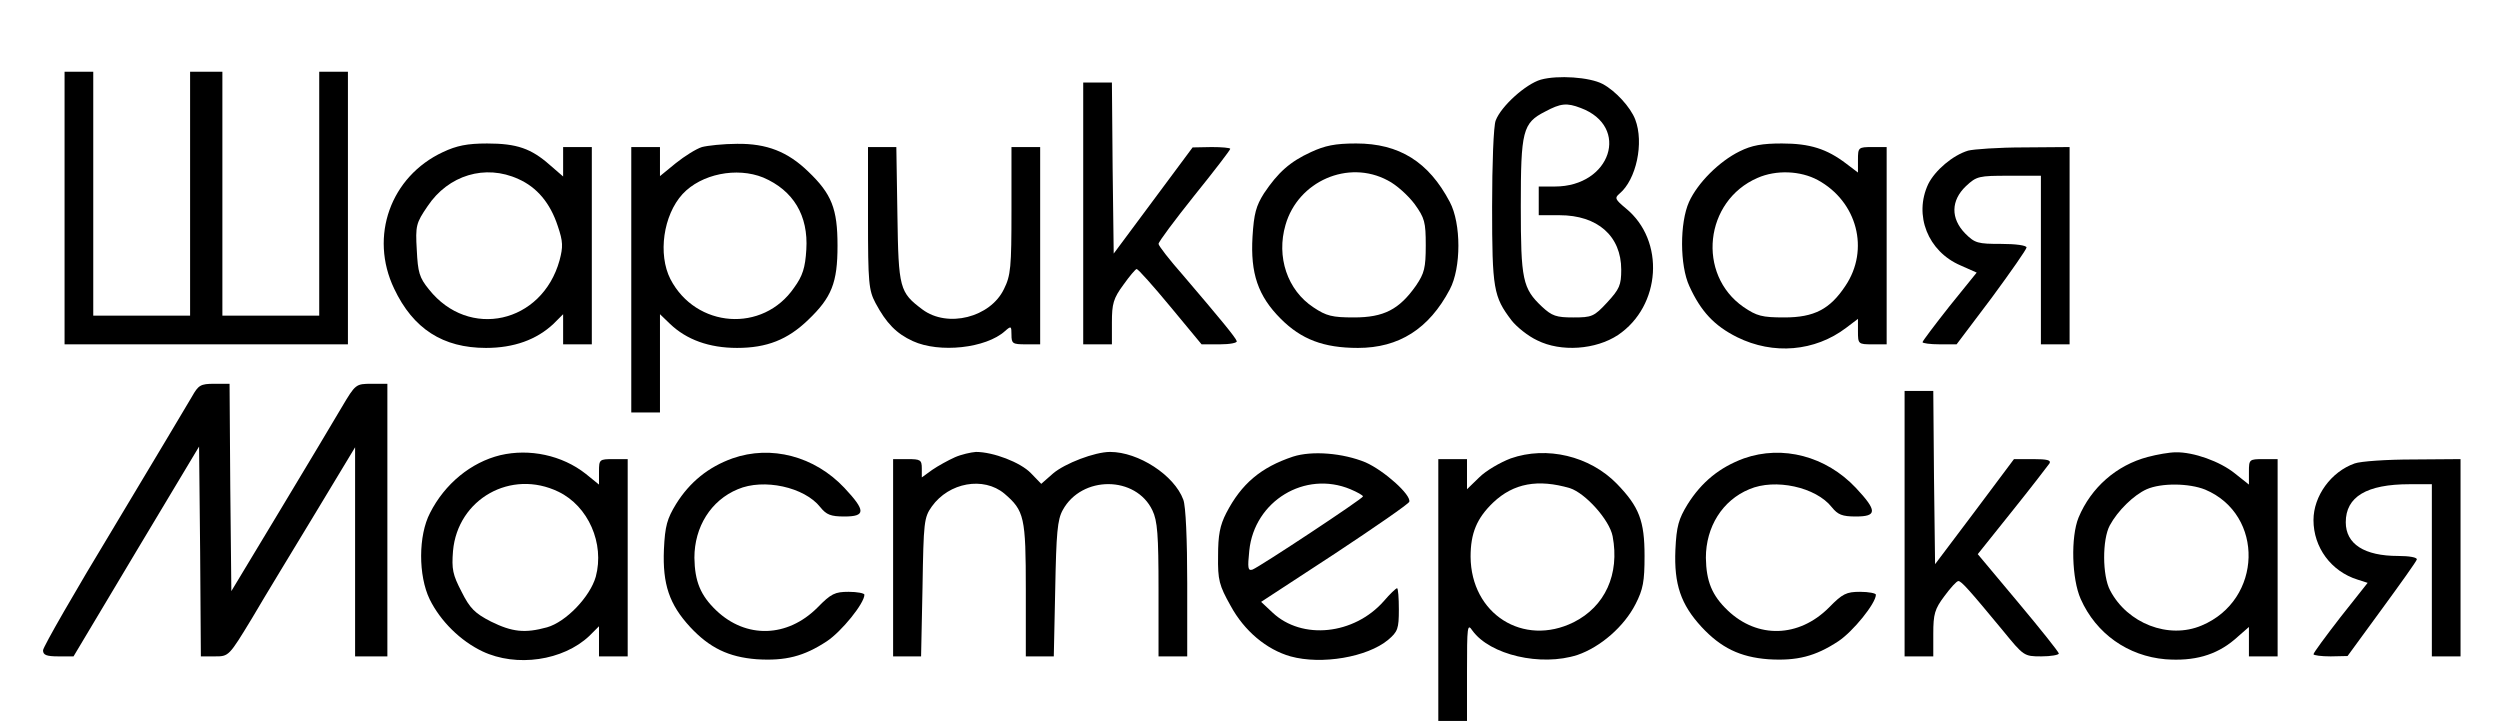
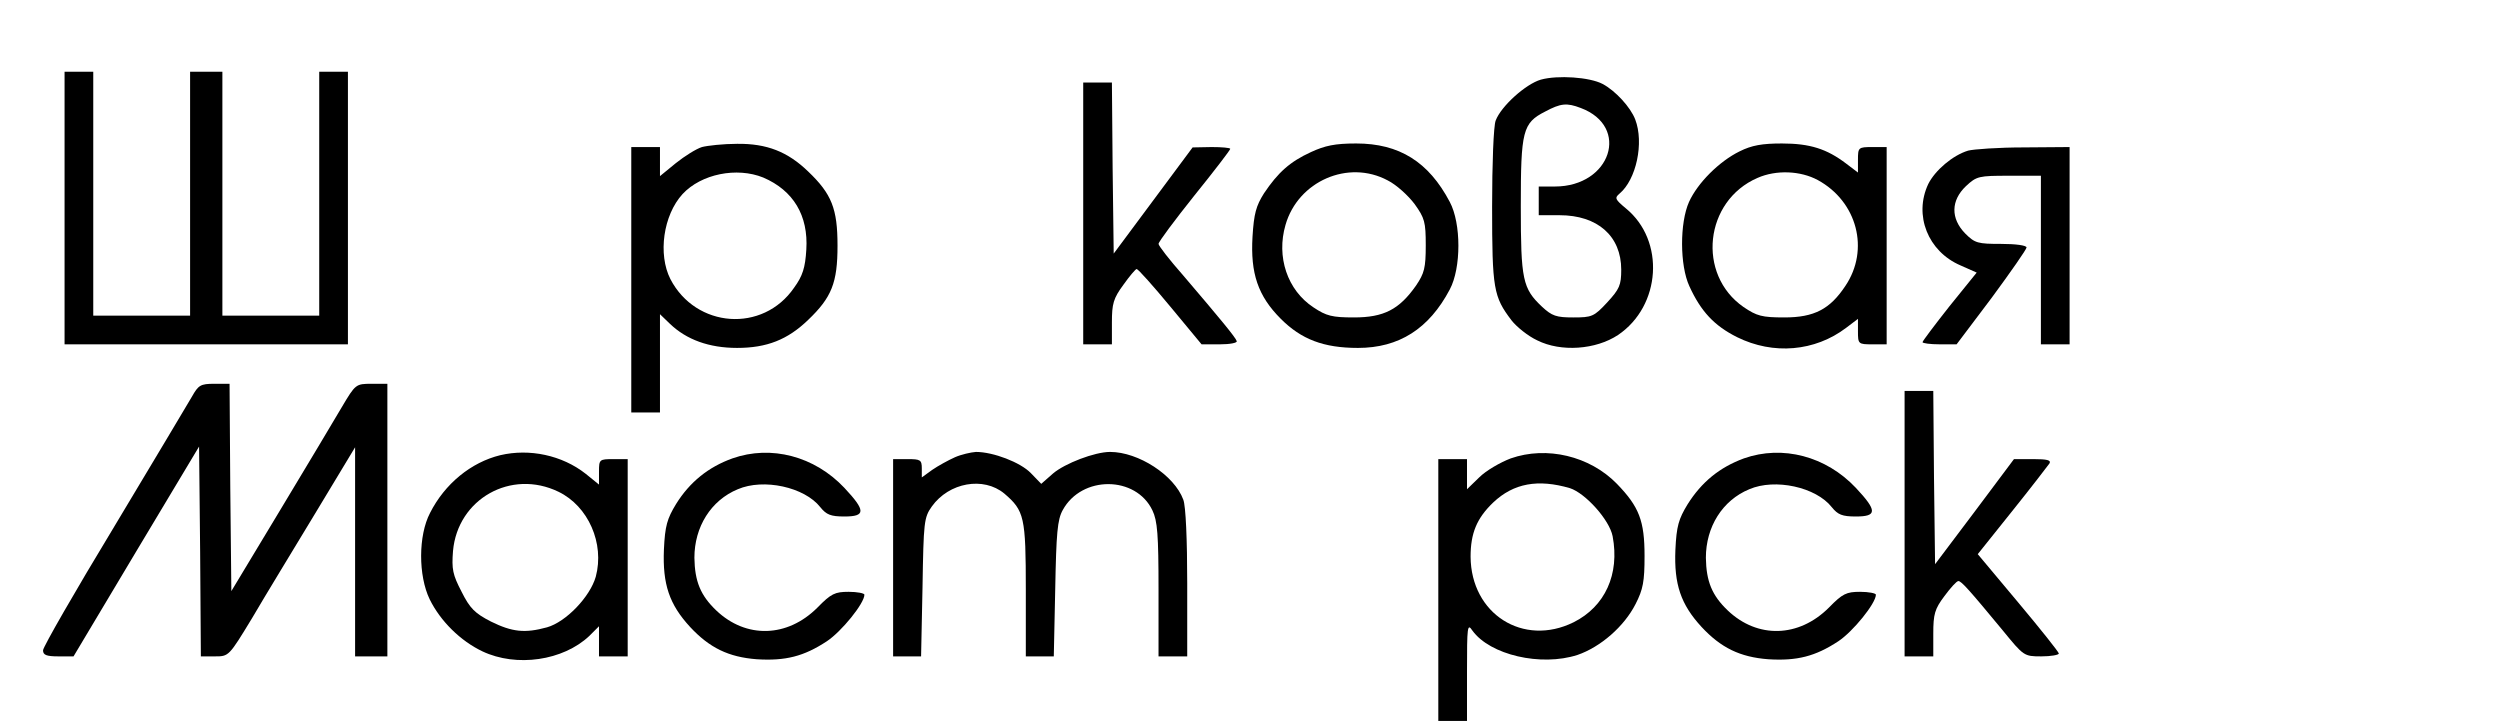
<svg xmlns="http://www.w3.org/2000/svg" width="697pt" height="201pt" viewBox="0 0 697 201" preserveAspectRatio="xMidYMid meet">
  <g transform="translate(0,201) scale(0.1,-0.1)" fill="#000000" stroke="none">
    <path d="M180 1430 l0 -380 395 0 395 0 0 380 0 380 -40 0 -40 0 0 -340 0 -340 -135 0 -135 0 0 340 0 340 -45 0 -45 0 0 -340 0 -340 -135 0 -135 0 0 340 0 340 -40 0 -40 0 0 -380z" />
    <path d="M4296 1788 c-42 -12 -111 -74 -126 -114 -6 -14 -10 -122 -10 -240 0 -230 4 -251 54 -317 14 -18 46 -44 72 -56 66 -33 163 -26 225 15 120 81 132 263 22 353 -30 25 -32 29 -18 41 47 39 69 142 44 207 -13 34 -55 80 -91 99 -36 19 -125 25 -172 12z m111 -79 c139 -52 84 -219 -72 -219 l-45 0 0 -40 0 -40 58 0 c106 0 172 -58 172 -152 0 -43 -5 -54 -39 -91 -37 -40 -43 -42 -95 -42 -47 0 -59 4 -87 30 -54 51 -59 75 -59 280 0 210 5 232 68 264 43 23 60 25 99 10z" />
    <path d="M3020 1415 l0 -365 40 0 40 0 0 61 c0 52 4 67 32 105 17 24 34 44 37 44 4 0 46 -47 94 -105 l87 -105 51 0 c28 0 49 4 47 9 -3 10 -45 61 -150 184 -38 43 -68 82 -68 87 0 6 45 66 100 135 55 68 100 127 100 130 0 3 -24 5 -52 5 l-53 -1 -110 -148 -110 -148 -3 238 -2 239 -40 0 -40 0 0 -365z" />
-     <path d="M1235 1586 c-146 -68 -206 -235 -136 -381 53 -112 136 -165 256 -165 78 0 141 23 188 67 l27 27 0 -42 0 -42 40 0 40 0 0 275 0 275 -40 0 -40 0 0 -41 0 -41 -37 32 c-52 46 -92 60 -175 60 -55 0 -85 -6 -123 -24z m210 -75 c52 -23 89 -67 110 -131 15 -44 15 -58 5 -96 -49 -176 -253 -221 -364 -81 -27 33 -31 48 -34 110 -4 68 -2 75 30 122 58 87 161 118 253 76z" />
    <path d="M1957 1600 c-16 -5 -48 -25 -73 -45 l-44 -36 0 40 0 41 -40 0 -40 0 0 -370 0 -370 40 0 40 0 0 137 0 137 28 -27 c46 -44 109 -67 187 -67 83 0 141 23 198 78 66 63 82 104 82 207 0 103 -16 144 -82 207 -57 55 -115 78 -198 77 -38 0 -83 -5 -98 -9z m171 -85 c84 -36 126 -106 120 -201 -3 -50 -10 -73 -34 -106 -87 -127 -274 -113 -345 24 -35 69 -20 178 34 237 52 56 151 76 225 46z" />
    <path d="M3655 1586 c-59 -27 -92 -57 -131 -115 -22 -35 -28 -56 -32 -121 -6 -102 15 -165 79 -229 57 -57 119 -81 215 -81 114 0 198 53 256 163 32 60 32 184 0 244 -59 112 -141 163 -261 163 -59 0 -87 -6 -126 -24z m214 -79 c24 -12 57 -42 75 -66 28 -39 31 -50 31 -115 0 -63 -4 -78 -27 -112 -47 -67 -90 -89 -173 -89 -61 0 -77 4 -113 28 -73 48 -104 141 -78 230 35 122 175 183 285 124z" />
    <path d="M4850 1588 c-57 -28 -117 -88 -141 -141 -26 -58 -26 -177 1 -235 32 -70 69 -110 133 -142 101 -50 217 -40 304 26 l33 25 0 -35 c0 -35 1 -36 40 -36 l40 0 0 275 0 275 -40 0 c-39 0 -40 -1 -40 -36 l0 -35 -33 25 c-54 41 -101 56 -179 56 -55 0 -84 -5 -118 -22z m218 -80 c110 -60 145 -194 77 -295 -43 -65 -87 -88 -170 -88 -63 0 -77 4 -114 29 -131 91 -109 296 39 360 52 23 120 20 168 -6z" />
-     <path d="M2420 1402 c0 -181 2 -201 21 -237 30 -56 58 -85 104 -106 74 -34 204 -20 257 28 17 15 18 14 18 -10 0 -25 3 -27 40 -27 l40 0 0 275 0 275 -40 0 -40 0 0 -177 c0 -158 -2 -181 -21 -219 -38 -79 -157 -109 -227 -57 -64 48 -67 58 -70 264 l-3 189 -40 0 -39 0 0 -198z" />
    <path d="M5487 1590 c-43 -13 -92 -55 -111 -93 -41 -87 -1 -188 90 -227 l45 -20 -76 -94 c-41 -52 -75 -97 -75 -100 0 -3 21 -6 48 -6 l47 0 98 130 c53 72 97 135 97 140 0 6 -31 10 -71 10 -65 0 -73 2 -100 29 -41 42 -40 92 2 132 30 28 36 29 120 29 l89 0 0 -235 0 -235 40 0 40 0 0 275 0 275 -127 -1 c-71 0 -141 -5 -156 -9z" />
    <path d="M535 904 c-11 -19 -109 -183 -217 -363 -109 -180 -198 -335 -198 -344 0 -13 9 -17 43 -17 l42 0 175 293 175 292 3 -293 2 -292 39 0 c39 0 39 0 104 107 35 60 115 191 176 292 l111 184 0 -291 0 -292 45 0 45 0 0 380 0 380 -44 0 c-44 0 -45 -1 -83 -65 -21 -36 -99 -166 -173 -289 l-135 -224 -3 289 -2 289 -43 0 c-38 0 -44 -4 -62 -36z" />
    <path d="M5310 550 l0 -370 40 0 40 0 0 63 c0 55 4 69 31 105 17 23 34 42 39 42 8 0 29 -23 124 -138 58 -71 59 -72 107 -72 27 0 49 4 49 8 0 4 -51 68 -113 142 l-113 135 96 120 c53 66 99 126 104 133 5 9 -6 12 -46 12 l-53 0 -110 -147 -110 -146 -3 241 -2 242 -40 0 -40 0 0 -370z" />
    <path d="M1395 741 c-82 -20 -155 -80 -196 -161 -33 -63 -33 -175 -1 -241 30 -61 86 -116 147 -145 95 -45 225 -26 298 43 l27 27 0 -42 0 -42 40 0 40 0 0 275 0 275 -40 0 c-39 0 -40 -1 -40 -35 l0 -36 -37 30 c-66 52 -157 71 -238 52z m162 -102 c83 -40 129 -144 104 -237 -16 -56 -83 -126 -136 -141 -62 -17 -97 -13 -156 16 -45 23 -59 37 -82 83 -25 48 -28 63 -24 114 13 145 162 229 294 165z" />
    <path d="M2042 732 c-67 -24 -119 -66 -157 -127 -25 -41 -31 -61 -34 -127 -4 -97 15 -153 73 -216 54 -58 107 -84 186 -90 80 -5 131 8 195 50 41 27 105 106 105 130 0 4 -20 8 -44 8 -38 0 -49 -5 -87 -44 -84 -84 -199 -87 -282 -8 -44 42 -60 81 -61 147 0 86 46 160 121 191 72 31 186 6 230 -50 17 -21 29 -26 67 -26 60 0 60 16 0 80 -83 88 -204 120 -312 82z" />
    <path d="M2662 735 c-18 -8 -47 -24 -63 -35 l-29 -21 0 25 c0 24 -4 26 -40 26 l-40 0 0 -275 0 -275 39 0 39 0 4 193 c3 182 4 194 26 225 48 67 144 84 202 36 56 -48 60 -65 60 -269 l0 -185 39 0 39 0 4 188 c3 156 6 193 21 220 53 97 204 96 250 -1 14 -29 17 -68 17 -221 l0 -186 40 0 40 0 0 204 c0 120 -4 216 -11 233 -25 68 -125 133 -204 133 -43 0 -126 -32 -159 -60 l-33 -29 -29 30 c-29 30 -105 59 -153 59 -14 -1 -41 -7 -59 -15z" />
-     <path d="M3605 737 c-90 -30 -144 -76 -186 -157 -18 -35 -23 -62 -23 -120 -1 -67 3 -82 35 -139 38 -70 100 -122 167 -141 87 -24 214 -2 272 46 27 23 30 31 30 85 0 32 -2 59 -5 59 -3 0 -20 -16 -37 -36 -83 -94 -228 -109 -310 -32 l-32 30 205 134 c112 74 206 139 208 145 6 19 -70 87 -122 110 -63 26 -149 33 -202 16z m160 -91 c19 -8 35 -17 35 -20 0 -6 -286 -195 -308 -204 -13 -4 -14 4 -9 53 14 138 155 224 282 171z" />
    <path d="M4212 732 c-29 -11 -69 -34 -88 -53 l-34 -33 0 42 0 42 -40 0 -40 0 0 -365 0 -365 40 0 40 0 0 137 c0 127 1 136 15 115 49 -68 191 -101 293 -68 64 22 130 79 162 142 21 41 25 63 25 134 0 98 -15 137 -77 201 -76 78 -196 106 -296 71z m165 -83 c43 -14 110 -88 119 -134 20 -106 -21 -196 -109 -240 -140 -69 -286 23 -287 183 0 65 17 107 63 151 57 54 125 66 214 40z" />
    <path d="M4862 732 c-68 -25 -118 -66 -157 -128 -25 -41 -31 -61 -34 -127 -4 -96 15 -152 73 -215 54 -58 107 -84 186 -90 80 -5 131 8 195 50 41 27 105 106 105 130 0 4 -20 8 -44 8 -38 0 -49 -5 -87 -44 -84 -84 -199 -87 -282 -8 -44 42 -60 81 -61 147 0 86 46 160 121 191 72 31 186 6 230 -50 17 -21 29 -26 67 -26 60 0 60 16 0 80 -83 88 -204 120 -312 82z" />
-     <path d="M5988 736 c-87 -23 -158 -85 -193 -169 -22 -54 -19 -171 6 -227 43 -97 132 -159 236 -168 80 -6 141 11 193 55 l40 35 0 -41 0 -41 40 0 40 0 0 275 0 275 -40 0 c-39 0 -40 -1 -40 -35 l0 -36 -39 31 c-42 34 -116 60 -165 59 -17 0 -52 -6 -78 -13z m160 -91 c166 -70 160 -308 -10 -379 -92 -39 -207 6 -255 98 -22 41 -22 142 -1 181 22 41 67 85 103 101 41 18 118 17 163 -1z" />
-     <path d="M6565 718 c-66 -23 -115 -91 -115 -158 0 -76 49 -143 123 -166 l28 -9 -76 -96 c-41 -53 -75 -99 -75 -103 0 -3 21 -6 48 -6 l47 1 95 130 c52 71 97 134 98 139 2 6 -21 10 -52 10 -94 0 -146 33 -146 94 0 71 58 106 178 106 l62 0 0 -240 0 -240 40 0 40 0 0 275 0 275 -132 -1 c-73 0 -146 -5 -163 -11z" />
  </g>
</svg>